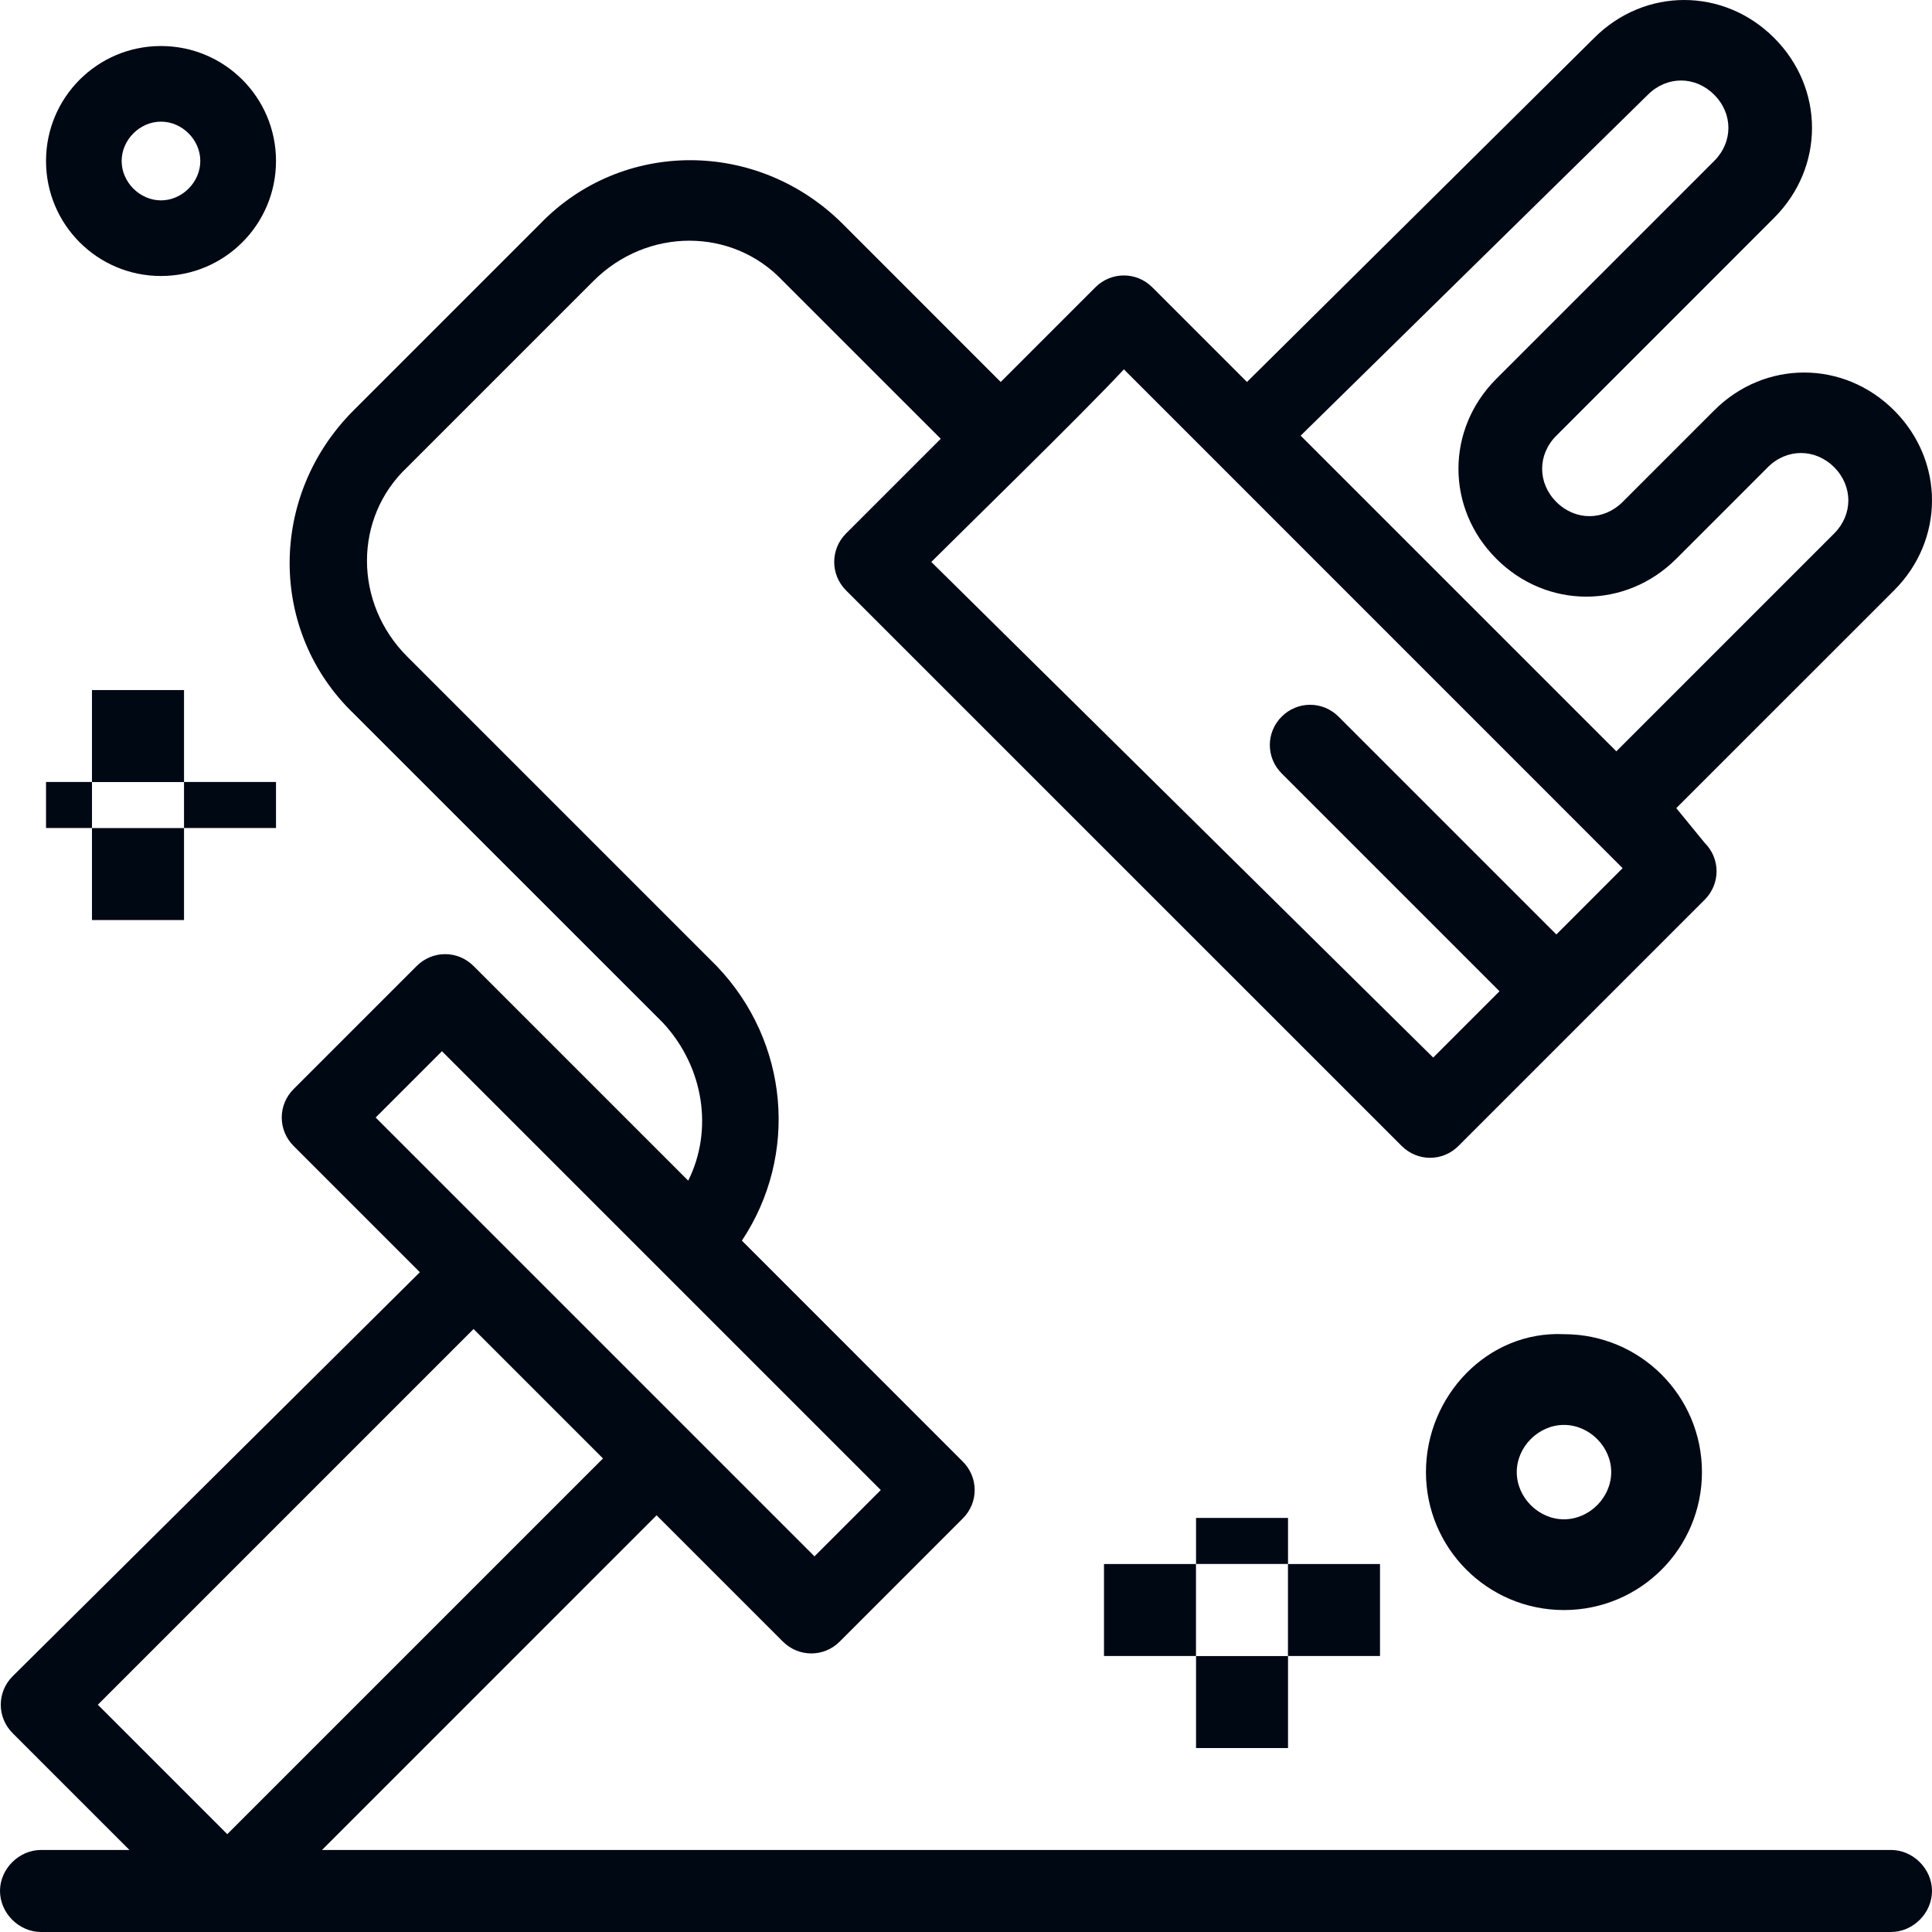
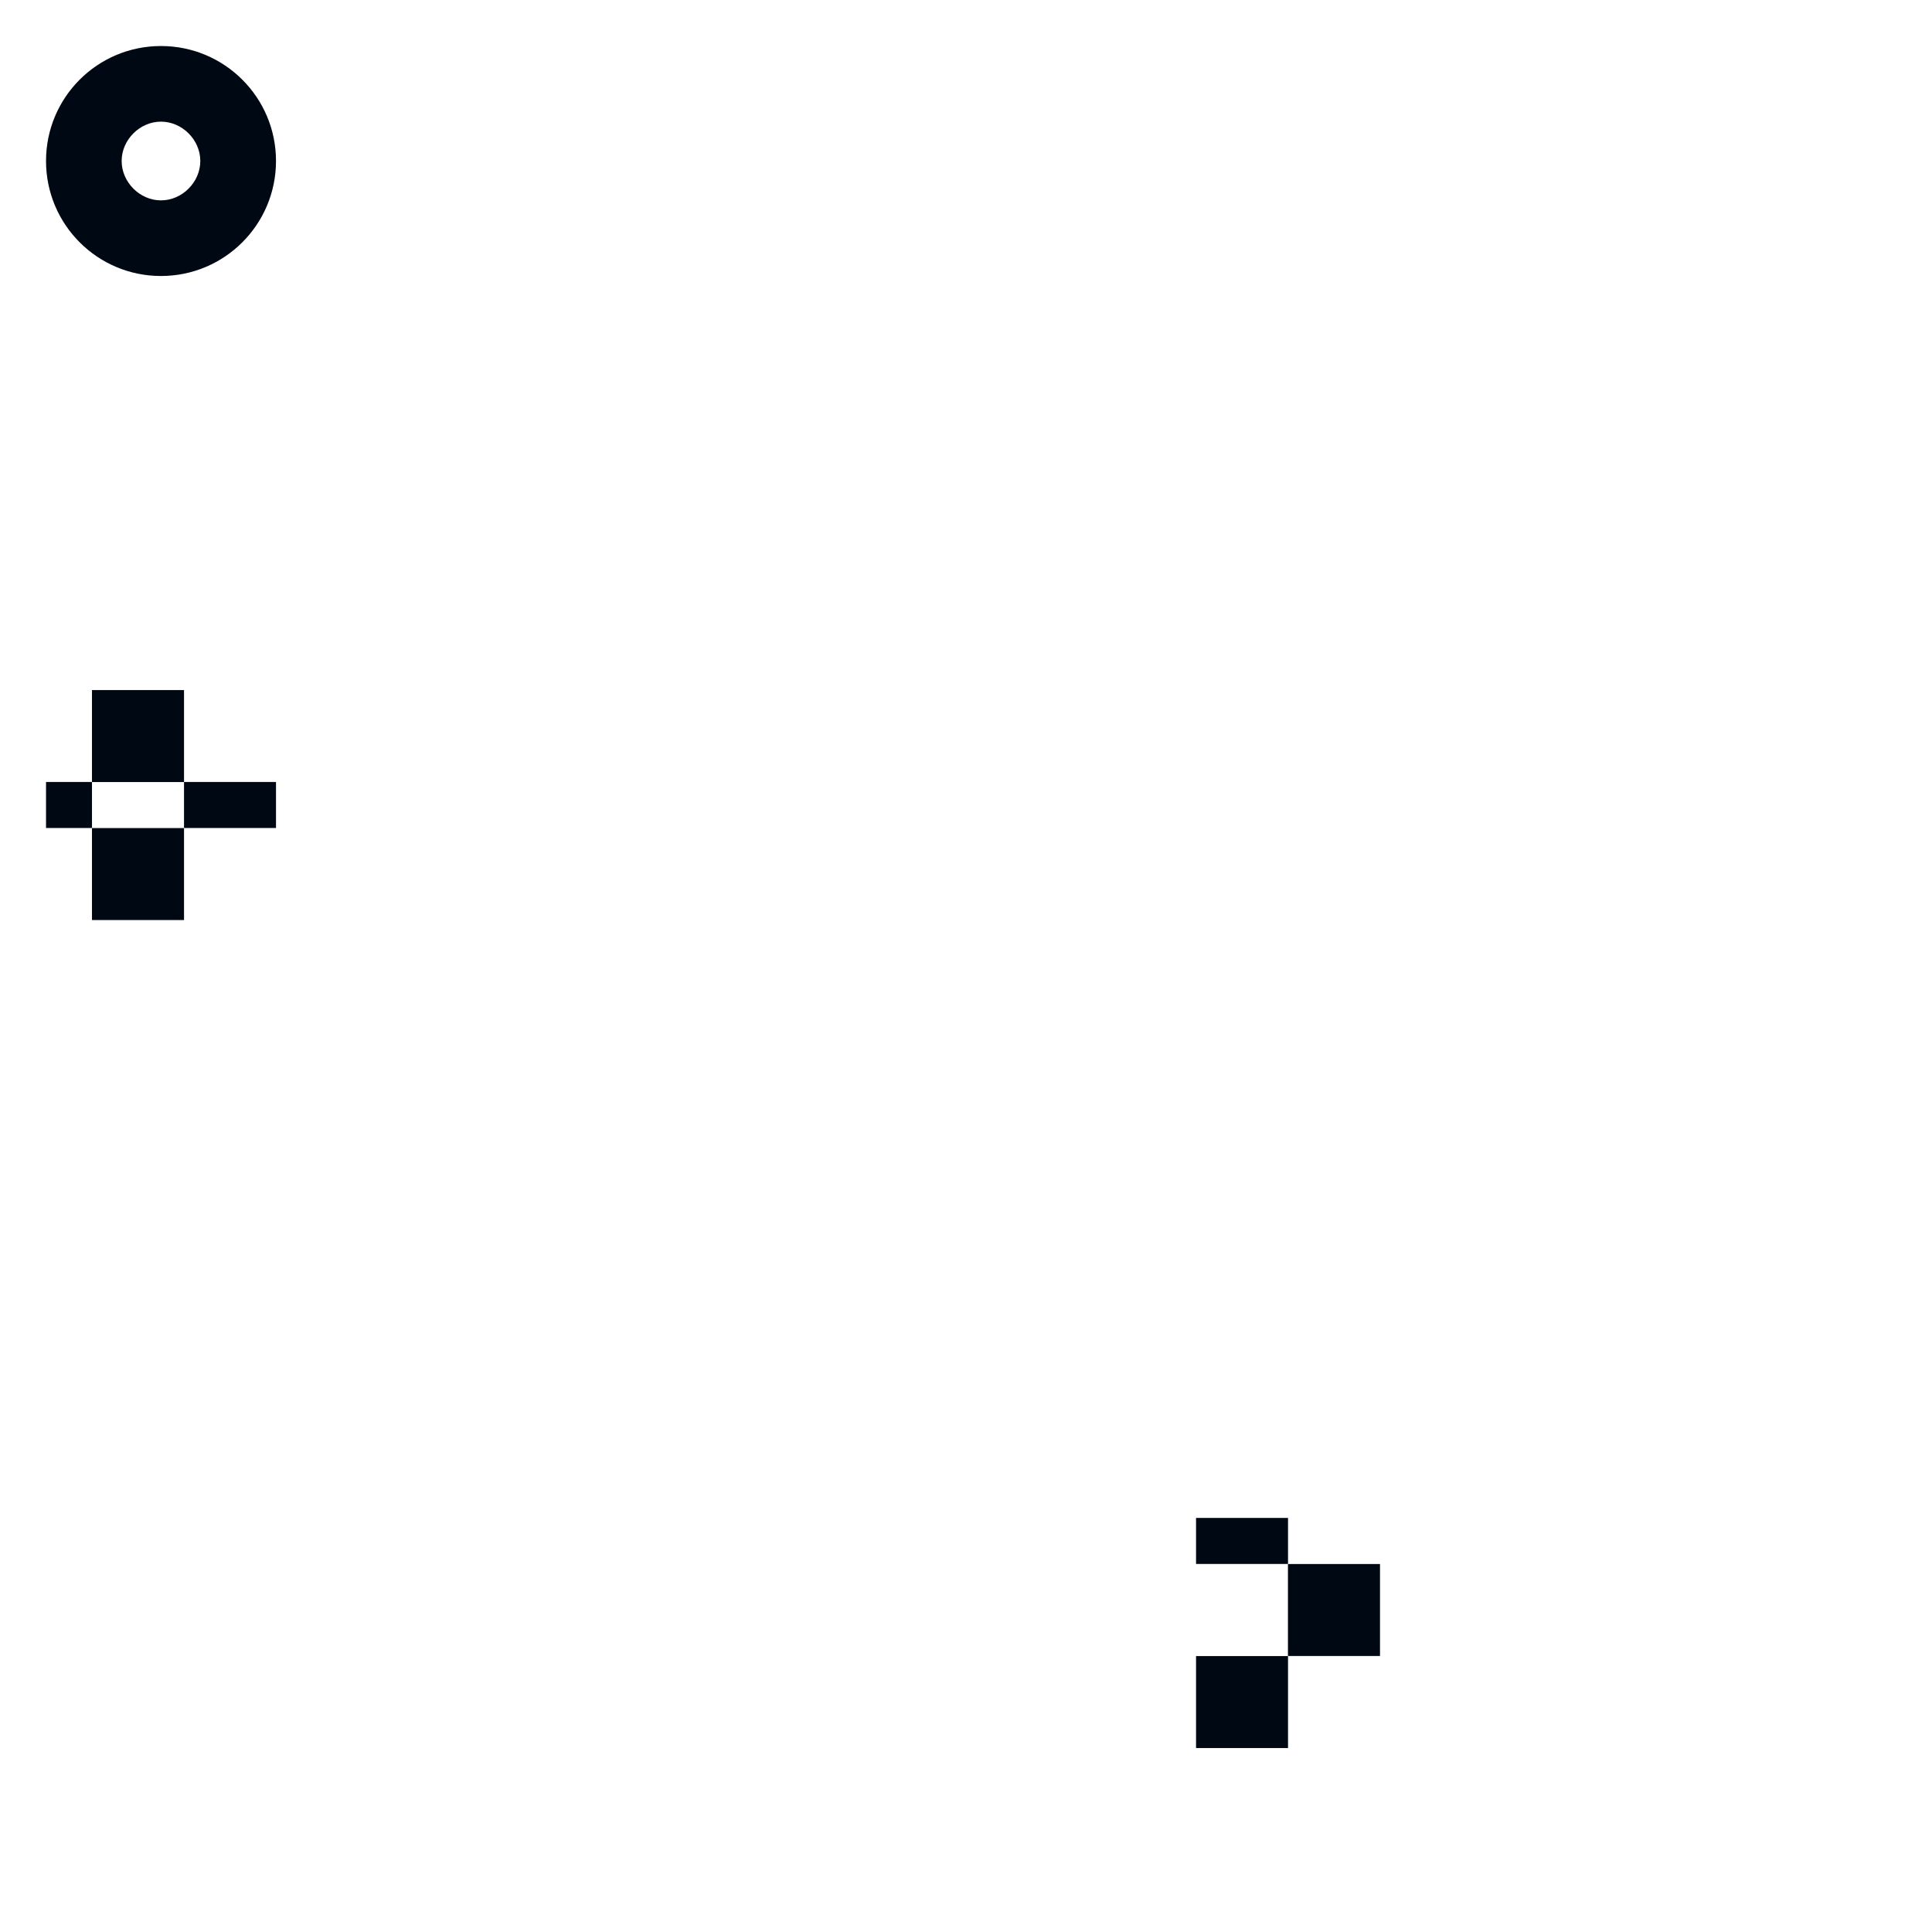
<svg xmlns="http://www.w3.org/2000/svg" width="28" height="28" viewBox="0 0 28 28" fill="none">
-   <path d="M6.863 19.261L8.739 21.137L3.294 26.582L1.418 24.706L6.863 19.261ZM6.405 15.235L12.765 21.595L11.804 22.556C11.575 22.327 5.81 16.562 5.444 16.196L6.405 15.235ZM16.288 5.353L17.66 6.725L23.516 12.582L22.556 13.543L19.399 10.386C19.17 10.157 18.804 10.157 18.575 10.386C18.346 10.614 18.346 10.98 18.575 11.209L21.732 14.366L20.771 15.327L13.497 8.144C13.863 7.778 15.739 5.948 16.288 5.353ZM23.882 1.373C24.157 1.098 24.569 1.098 24.843 1.373C25.118 1.647 25.118 2.059 24.843 2.333L21.686 5.49C20.954 6.222 20.954 7.366 21.686 8.098C22.418 8.83 23.562 8.83 24.294 8.098C24.386 8.007 25.712 6.68 25.621 6.771C25.895 6.497 26.307 6.497 26.582 6.771C26.856 7.046 26.856 7.458 26.582 7.732L23.425 10.889L18.85 6.314L23.882 1.373ZM27.405 26.811H4.667L9.516 21.961L11.346 23.791C11.575 24.02 11.941 24.02 12.17 23.791L13.954 22.006C14.183 21.778 14.183 21.412 13.954 21.183L10.752 17.98C11.575 16.745 11.438 15.098 10.386 14L5.902 9.516C5.124 8.739 5.124 7.503 5.902 6.771L8.601 4.072C9.379 3.294 10.614 3.294 11.346 4.072L13.634 6.359L12.261 7.732C12.033 7.961 12.033 8.327 12.261 8.556L20.314 16.608C20.543 16.837 20.909 16.837 21.137 16.608C24.386 13.36 22.418 15.327 24.706 13.039C24.935 12.81 24.935 12.444 24.706 12.216L24.294 11.712L27.451 8.556C28.183 7.824 28.183 6.68 27.451 5.948C26.719 5.216 25.575 5.216 24.843 5.948C24.706 6.085 23.516 7.275 23.516 7.275C23.242 7.549 22.83 7.549 22.556 7.275C22.281 7 22.281 6.588 22.556 6.314L25.712 3.157C26.444 2.425 26.444 1.281 25.712 0.549C24.98 -0.183 23.837 -0.183 23.105 0.549L18.072 5.536L16.699 4.163C16.471 3.935 16.105 3.935 15.876 4.163L14.503 5.536L12.216 3.248C10.98 2.013 9.013 2.013 7.824 3.248L5.124 5.948C3.889 7.183 3.889 9.15 5.124 10.34L9.608 14.823C10.203 15.464 10.34 16.379 9.974 17.111L6.863 14C6.634 13.771 6.268 13.771 6.039 14L4.255 15.784C4.026 16.013 4.026 16.379 4.255 16.608L6.085 18.438L0.183 24.294C-0.046 24.523 -0.046 24.889 0.183 25.118L1.876 26.811H0.595C0.275 26.811 0 27.085 0 27.405C0 27.726 0.275 28 0.595 28H27.405C27.726 28 28 27.726 28 27.405C28 27.085 27.726 26.811 27.405 26.811Z" fill="#000814" />
-   <path d="M23.351 21.335C23.351 21.703 23.035 22.019 22.666 22.019C22.298 22.019 21.982 21.703 21.982 21.335C21.982 20.967 22.298 20.651 22.666 20.651C23.035 20.651 23.351 20.967 23.351 21.335ZM20.666 21.335C20.666 22.44 21.561 23.334 22.666 23.334C23.772 23.334 24.666 22.44 24.666 21.335C24.666 20.23 23.772 19.336 22.666 19.336C21.561 19.284 20.666 20.23 20.666 21.335Z" fill="#000814" />
  <path d="M2.333 1.763C2.64 1.763 2.903 2.026 2.903 2.333C2.903 2.64 2.64 2.904 2.333 2.904C2.026 2.904 1.763 2.64 1.763 2.333C1.763 2.026 2.026 1.763 2.333 1.763ZM2.333 4C3.254 4 4 3.254 4 2.333C4 1.412 3.254 0.667 2.333 0.667C1.412 0.667 0.667 1.412 0.667 2.333C0.667 3.254 1.412 4 2.333 4Z" fill="#000814" />
  <path d="M17.334 21.999H18.667V22.666H17.334V21.999Z" fill="#000814" />
  <path d="M17.334 24.001H18.667V25.334H17.334V24.001Z" fill="#000814" />
  <path d="M18.666 22.667H20V24H18.666V22.667Z" fill="#000814" />
-   <path d="M16 22.667H17.333V24H16V22.667Z" fill="#000814" />
  <path d="M1.333 10.001H2.667V11.334H1.333V10.001Z" fill="#000814" />
  <path d="M1.333 12.001H2.667V13.334H1.333V12.001Z" fill="#000814" />
  <path d="M2.667 11.333H4V12H2.667V11.333Z" fill="#000814" />
  <path d="M0.667 11.333H1.333V12H0.667V11.333Z" fill="#000814" />
</svg>